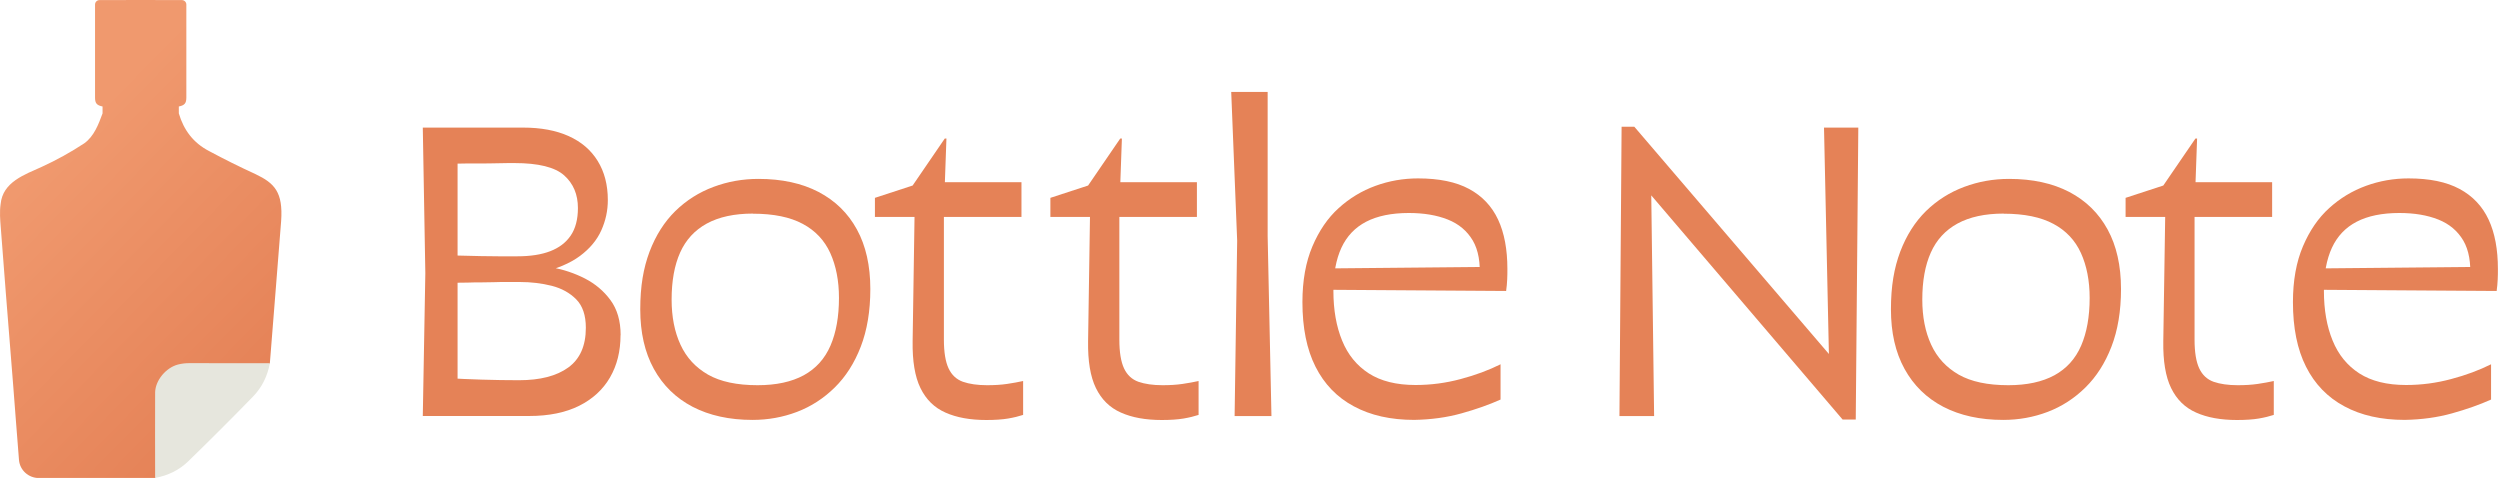
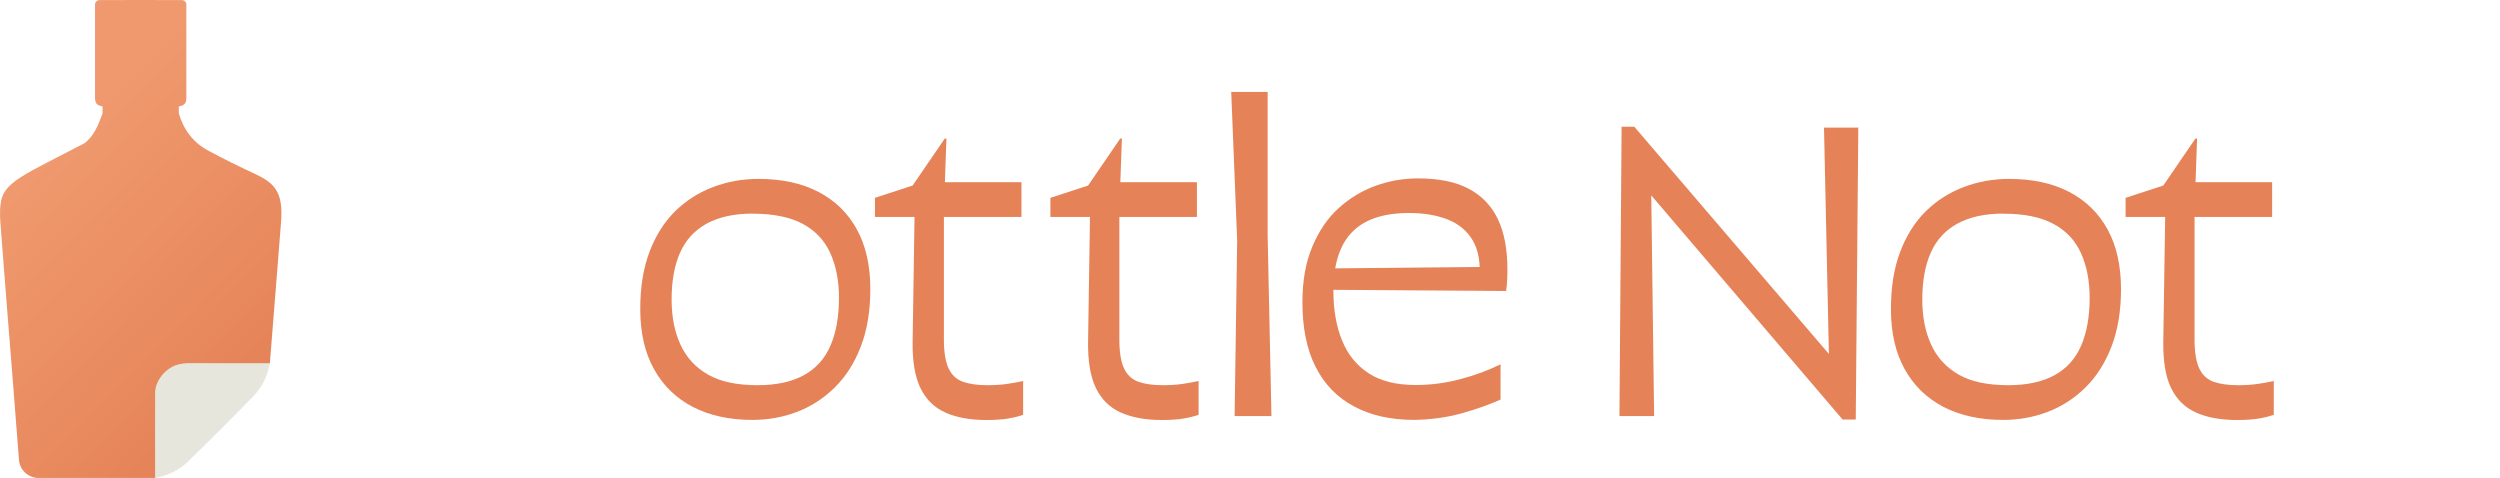
<svg xmlns="http://www.w3.org/2000/svg" width="136" height="26" viewBox="0 0 136 26" fill="none">
-   <path d="M33.757 18.233C33.757 19.11 33.565 19.876 33.183 20.535C32.8 21.195 32.237 21.71 31.503 22.077C30.765 22.444 29.861 22.63 28.788 22.63H23L23.138 14.862L23 6.941H28.458C29.425 6.941 30.249 7.095 30.935 7.403C31.62 7.712 32.146 8.158 32.513 8.754C32.88 9.344 33.066 10.056 33.066 10.886C33.066 11.454 32.949 12.002 32.71 12.534C32.471 13.065 32.083 13.528 31.546 13.927C31.009 14.325 30.291 14.629 29.404 14.825C29.048 14.873 28.649 14.926 28.208 14.985C27.762 15.049 27.241 15.096 26.64 15.133C26.04 15.171 25.317 15.192 24.477 15.192V13.9C24.738 13.9 25.009 13.9 25.285 13.911C25.562 13.916 25.854 13.927 26.162 13.932C26.47 13.937 26.789 13.943 27.119 13.943H28.145C28.851 13.943 29.447 13.852 29.93 13.666C30.414 13.48 30.786 13.198 31.046 12.816C31.307 12.433 31.439 11.933 31.439 11.316C31.439 10.577 31.19 9.987 30.69 9.54C30.191 9.094 29.287 8.871 27.985 8.871C27.756 8.871 27.459 8.871 27.098 8.881C26.736 8.892 26.359 8.892 25.955 8.892C25.551 8.892 25.195 8.892 24.871 8.902C24.547 8.913 24.318 8.913 24.18 8.913L24.892 8.153V21.125L24.387 20.572C24.908 20.604 25.514 20.631 26.205 20.652C26.895 20.673 27.57 20.684 28.23 20.684C29.383 20.684 30.276 20.455 30.913 19.993C31.551 19.53 31.87 18.813 31.87 17.829C31.87 17.154 31.695 16.638 31.349 16.287C31.004 15.936 30.557 15.687 30.015 15.548C29.468 15.41 28.889 15.341 28.277 15.341H27.549C27.31 15.341 27.082 15.341 26.858 15.351C26.635 15.357 26.407 15.362 26.168 15.362C25.928 15.362 25.689 15.362 25.439 15.373C25.195 15.378 24.934 15.383 24.658 15.383V14.416C24.998 14.4 25.322 14.395 25.636 14.395C25.95 14.395 26.332 14.395 26.789 14.384C27.241 14.379 27.762 14.373 28.346 14.373C28.851 14.373 29.42 14.432 30.042 14.549C30.663 14.666 31.253 14.862 31.817 15.149C32.375 15.437 32.843 15.825 33.209 16.325C33.576 16.824 33.762 17.457 33.762 18.228L33.757 18.233Z" fill="#E58257" />
  <path d="M41.261 9.732C42.536 9.732 43.626 9.971 44.534 10.444C45.443 10.923 46.134 11.598 46.618 12.486C47.101 13.368 47.346 14.448 47.346 15.724C47.346 16.92 47.17 17.967 46.825 18.86C46.48 19.754 46.007 20.493 45.406 21.083C44.805 21.673 44.125 22.114 43.355 22.407C42.584 22.699 41.782 22.843 40.937 22.843C39.677 22.843 38.593 22.603 37.679 22.13C36.765 21.652 36.063 20.966 35.569 20.067C35.075 19.169 34.83 18.09 34.83 16.83C34.83 15.569 35 14.586 35.335 13.693C35.675 12.8 36.143 12.066 36.738 11.481C37.339 10.896 38.029 10.46 38.811 10.168C39.592 9.875 40.41 9.732 41.255 9.732H41.261ZM40.963 11.619C39.948 11.619 39.114 11.8 38.449 12.162C37.79 12.523 37.307 13.05 36.998 13.741C36.69 14.432 36.536 15.283 36.536 16.298C36.536 17.234 36.696 18.052 37.02 18.754C37.344 19.456 37.843 19.993 38.518 20.381C39.193 20.764 40.092 20.955 41.213 20.955C42.228 20.955 43.062 20.774 43.727 20.413C44.386 20.051 44.869 19.515 45.178 18.802C45.486 18.09 45.64 17.223 45.64 16.207C45.64 15.272 45.48 14.458 45.167 13.767C44.853 13.076 44.354 12.544 43.668 12.178C42.983 11.811 42.084 11.625 40.963 11.625V11.619Z" fill="#E58257" />
  <path d="M50.455 9.913H55.568V11.8H47.596V10.763L49.647 10.093L51.396 7.536H51.486L51.348 11.407V18.483C51.348 19.158 51.433 19.679 51.603 20.041C51.773 20.402 52.033 20.642 52.384 20.769C52.735 20.891 53.176 20.955 53.697 20.955C54.095 20.955 54.457 20.934 54.781 20.886C55.105 20.838 55.397 20.785 55.658 20.727V22.571C55.429 22.646 55.153 22.715 54.839 22.768C54.526 22.821 54.127 22.848 53.654 22.848C52.777 22.848 52.039 22.715 51.433 22.444C50.827 22.178 50.375 21.731 50.072 21.109C49.769 20.487 49.631 19.637 49.647 18.563L49.764 10.891L50.455 9.923V9.913Z" fill="#E58257" />
  <path d="M60 9.913H65.112V11.8H57.141V10.763L59.192 10.093L60.941 7.536H61.031L60.893 11.407V18.483C60.893 19.158 60.978 19.679 61.148 20.041C61.318 20.402 61.578 20.642 61.929 20.769C62.28 20.891 62.721 20.955 63.242 20.955C63.64 20.955 64.002 20.934 64.326 20.886C64.65 20.838 64.942 20.785 65.203 20.727V22.571C64.974 22.646 64.698 22.715 64.384 22.768C64.071 22.821 63.672 22.848 63.199 22.848C62.322 22.848 61.584 22.715 60.978 22.444C60.372 22.178 59.92 21.731 59.617 21.109C59.314 20.487 59.176 19.637 59.192 18.563L59.309 10.891L60 9.923V9.913Z" fill="#E58257" />
  <path d="M68.96 12.842L69.167 22.635H67.163L67.302 13.092L66.978 5H68.96V12.837V12.842Z" fill="#E58257" />
  <path d="M81.63 19.822V21.736C81.013 22.013 80.307 22.263 79.509 22.486C78.712 22.709 77.851 22.826 76.932 22.842C75.656 22.842 74.562 22.598 73.647 22.103C72.733 21.614 72.037 20.891 71.564 19.95C71.086 19.004 70.852 17.834 70.852 16.436C70.852 15.266 71.033 14.256 71.394 13.405C71.755 12.555 72.228 11.858 72.824 11.321C73.414 10.784 74.083 10.38 74.827 10.109C75.571 9.838 76.342 9.705 77.144 9.705C78.282 9.705 79.207 9.896 79.919 10.279C80.631 10.662 81.157 11.22 81.497 11.948C81.837 12.677 82.002 13.575 82.002 14.633C82.002 14.819 82.002 15.011 81.991 15.207C81.981 15.409 81.965 15.617 81.933 15.829L71.681 15.76L71.729 14.607L81.338 14.516L80.487 15.16C80.546 14.298 80.424 13.607 80.121 13.086C79.812 12.565 79.361 12.182 78.76 11.943C78.159 11.704 77.453 11.587 76.64 11.587C75.704 11.587 74.928 11.746 74.322 12.06C73.717 12.374 73.265 12.847 72.972 13.48C72.68 14.112 72.537 14.894 72.537 15.829C72.537 16.861 72.696 17.759 73.01 18.525C73.323 19.296 73.807 19.886 74.461 20.311C75.114 20.731 75.959 20.944 77.006 20.944C77.835 20.944 78.654 20.838 79.462 20.62C80.269 20.407 80.992 20.136 81.641 19.812L81.63 19.822Z" fill="#E58257" />
  <path d="M100.236 22.821L88.533 9.11L89.798 8.232L89.984 22.635H88.098L88.215 6.893H88.906L100.491 20.423L99.524 20.721L99.226 6.94H101.092L100.953 22.821H100.241H100.236Z" fill="#E58257" />
  <path d="M109.298 9.732C110.573 9.732 111.663 9.971 112.572 10.444C113.48 10.923 114.171 11.598 114.655 12.486C115.138 13.368 115.383 14.448 115.383 15.724C115.383 16.92 115.208 17.967 114.862 18.86C114.517 19.754 114.044 20.493 113.443 21.083C112.843 21.673 112.162 22.114 111.392 22.407C110.621 22.699 109.819 22.843 108.974 22.843C107.714 22.843 106.63 22.603 105.716 22.13C104.802 21.652 104.1 20.966 103.606 20.067C103.112 19.169 102.867 18.09 102.867 16.83C102.867 15.569 103.037 14.586 103.372 13.693C103.712 12.8 104.18 12.066 104.775 11.481C105.376 10.896 106.067 10.46 106.848 10.168C107.629 9.875 108.447 9.732 109.292 9.732H109.298ZM109 11.619C107.985 11.619 107.151 11.8 106.486 12.162C105.827 12.523 105.344 13.05 105.036 13.741C104.727 14.432 104.573 15.283 104.573 16.298C104.573 17.234 104.733 18.052 105.057 18.754C105.381 19.456 105.881 19.993 106.555 20.381C107.23 20.764 108.129 20.955 109.25 20.955C110.265 20.955 111.099 20.774 111.764 20.413C112.423 20.051 112.906 19.515 113.215 18.802C113.523 18.09 113.677 17.223 113.677 16.207C113.677 15.272 113.517 14.458 113.204 13.767C112.89 13.076 112.391 12.544 111.705 12.178C111.02 11.811 110.122 11.625 109 11.625V11.619Z" fill="#E58257" />
  <path d="M118.491 9.913H123.604V11.8H115.632V10.763L117.683 10.093L119.432 7.536H119.522L119.384 11.407V18.483C119.384 19.158 119.469 19.679 119.639 20.041C119.809 20.402 120.069 20.642 120.42 20.769C120.771 20.891 121.212 20.955 121.733 20.955C122.131 20.955 122.493 20.934 122.817 20.886C123.141 20.838 123.434 20.785 123.694 20.727V22.571C123.465 22.646 123.189 22.715 122.876 22.768C122.562 22.821 122.163 22.848 121.69 22.848C120.813 22.848 120.075 22.715 119.469 22.444C118.863 22.178 118.411 21.731 118.108 21.109C117.805 20.487 117.667 19.637 117.683 18.563L117.8 10.891L118.491 9.923V9.913Z" fill="#E58257" />
-   <path d="M135.514 19.822V21.736C134.897 22.013 134.19 22.263 133.393 22.486C132.596 22.709 131.735 22.826 130.816 22.842C129.54 22.842 128.445 22.598 127.531 22.103C126.617 21.614 125.921 20.891 125.448 19.95C124.97 19.004 124.736 17.834 124.736 16.436C124.736 15.266 124.917 14.256 125.278 13.405C125.639 12.555 126.112 11.858 126.708 11.321C127.297 10.784 127.967 10.38 128.711 10.109C129.455 9.838 130.226 9.705 131.028 9.705C132.166 9.705 133.09 9.896 133.802 10.279C134.515 10.662 135.041 11.22 135.381 11.948C135.721 12.677 135.886 13.575 135.886 14.633C135.886 14.819 135.886 15.011 135.875 15.207C135.864 15.409 135.849 15.617 135.817 15.829L125.565 15.76L125.613 14.607L135.221 14.516L134.371 15.16C134.43 14.298 134.307 13.607 134.004 13.086C133.696 12.565 133.244 12.182 132.644 11.943C132.043 11.704 131.336 11.587 130.523 11.587C129.588 11.587 128.812 11.746 128.206 12.06C127.6 12.374 127.149 12.847 126.856 13.48C126.564 14.112 126.421 14.894 126.421 15.829C126.421 16.861 126.58 17.759 126.894 18.525C127.207 19.296 127.691 19.886 128.344 20.311C128.998 20.731 129.843 20.944 130.89 20.944C131.719 20.944 132.538 20.838 133.345 20.62C134.153 20.407 134.876 20.136 135.524 19.812L135.514 19.822Z" fill="#E58257" />
-   <path d="M14.68 19.762C14.878 17.183 15.099 14.605 15.294 12.026C15.405 10.449 14.935 9.965 13.893 9.469C13.038 9.079 12.2 8.66 11.372 8.217C10.512 7.769 9.995 7.074 9.728 6.168V5.793C10.041 5.73 10.137 5.617 10.137 5.309C10.137 3.621 10.142 1.933 10.137 0.245C10.137 0.113 10.028 0.007 9.899 0.005C8.403 -0 6.906 -0.003 5.411 0.005C5.278 0.005 5.172 0.113 5.17 0.245C5.167 1.933 5.17 3.621 5.17 5.309C5.17 5.619 5.266 5.73 5.579 5.793V6.168C5.36 6.761 5.117 7.415 4.585 7.796C3.848 8.28 3.082 8.706 2.281 9.072C1.334 9.503 0.147 9.9 0.034 11.102C-0.028 11.525 0.008 11.942 0.041 12.363C0.135 13.572 0.224 14.783 0.321 15.992C0.451 17.629 0.586 19.266 0.713 20.906C0.822 22.278 0.92 23.651 1.033 25.023C1.079 25.579 1.551 26.003 2.112 26.005C5.805 26.005 4.744 26.005 8.437 26.005L14.678 19.765L14.68 19.762Z" fill="url(#paint0_linear_3333_28155)" />
+   <path d="M14.68 19.762C14.878 17.183 15.099 14.605 15.294 12.026C15.405 10.449 14.935 9.965 13.893 9.469C13.038 9.079 12.2 8.66 11.372 8.217C10.512 7.769 9.995 7.074 9.728 6.168V5.793C10.041 5.73 10.137 5.617 10.137 5.309C10.137 3.621 10.142 1.933 10.137 0.245C10.137 0.113 10.028 0.007 9.899 0.005C8.403 -0 6.906 -0.003 5.411 0.005C5.278 0.005 5.172 0.113 5.17 0.245C5.167 1.933 5.17 3.621 5.17 5.309C5.17 5.619 5.266 5.73 5.579 5.793V6.168C5.36 6.761 5.117 7.415 4.585 7.796C1.334 9.503 0.147 9.9 0.034 11.102C-0.028 11.525 0.008 11.942 0.041 12.363C0.135 13.572 0.224 14.783 0.321 15.992C0.451 17.629 0.586 19.266 0.713 20.906C0.822 22.278 0.92 23.651 1.033 25.023C1.079 25.579 1.551 26.003 2.112 26.005C5.805 26.005 4.744 26.005 8.437 26.005L14.678 19.765L14.68 19.762Z" fill="url(#paint0_linear_3333_28155)" />
  <path d="M8.439 26.003C8.439 24.455 8.43 22.907 8.439 21.361C8.444 20.692 9.034 19.996 9.687 19.829C9.884 19.779 10.084 19.755 10.288 19.755C11.752 19.76 13.216 19.76 14.68 19.76C14.553 20.456 14.249 21.077 13.76 21.578C12.605 22.765 11.432 23.937 10.245 25.09C9.749 25.574 9.133 25.873 8.442 25.998L8.439 26.003Z" fill="#E6E6DD" />
  <defs>
    <linearGradient id="paint0_linear_3333_28155" x1="1.842" y1="9.319" x2="13.978" y2="21.238" gradientUnits="userSpaceOnUse">
      <stop stop-color="#F0996E" />
      <stop offset="1" stop-color="#E58257" />
    </linearGradient>
  </defs>
</svg>